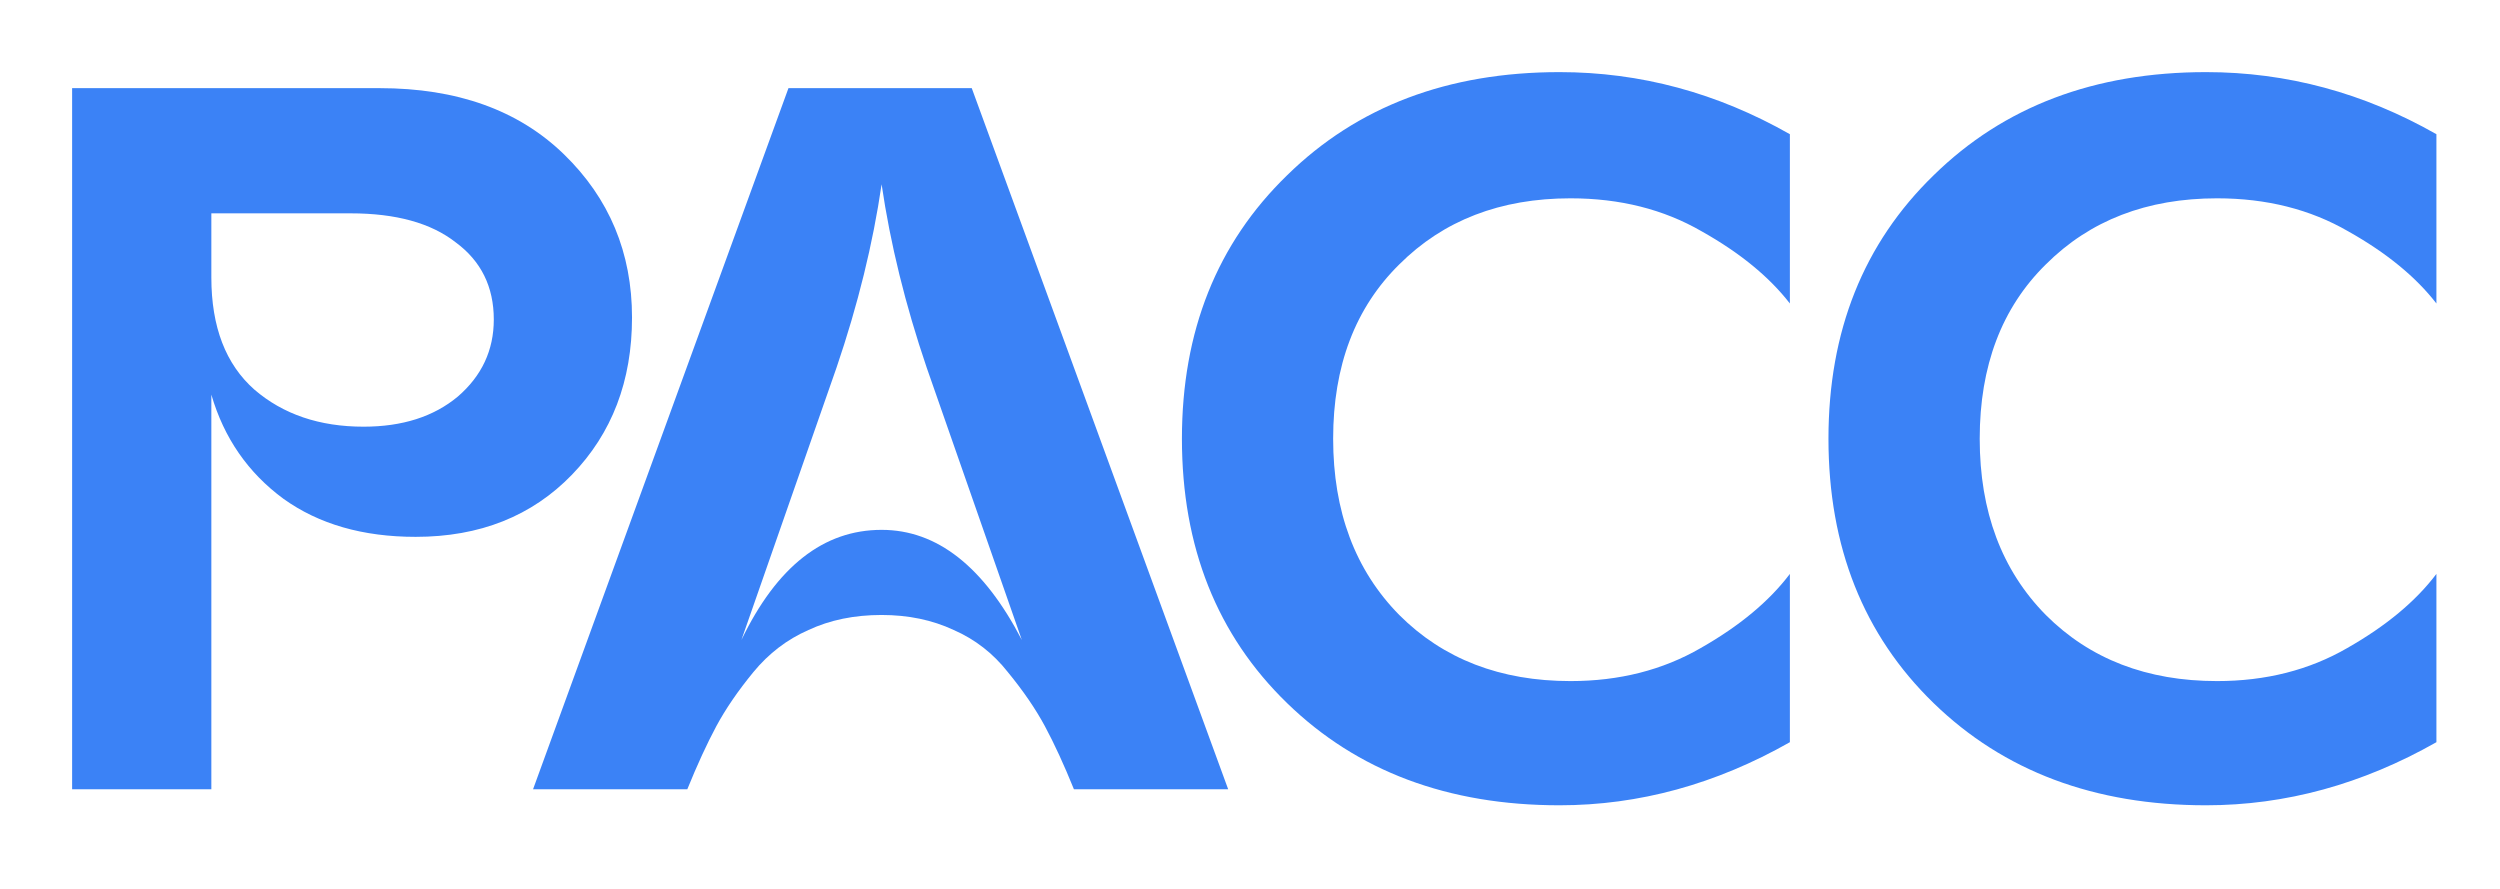
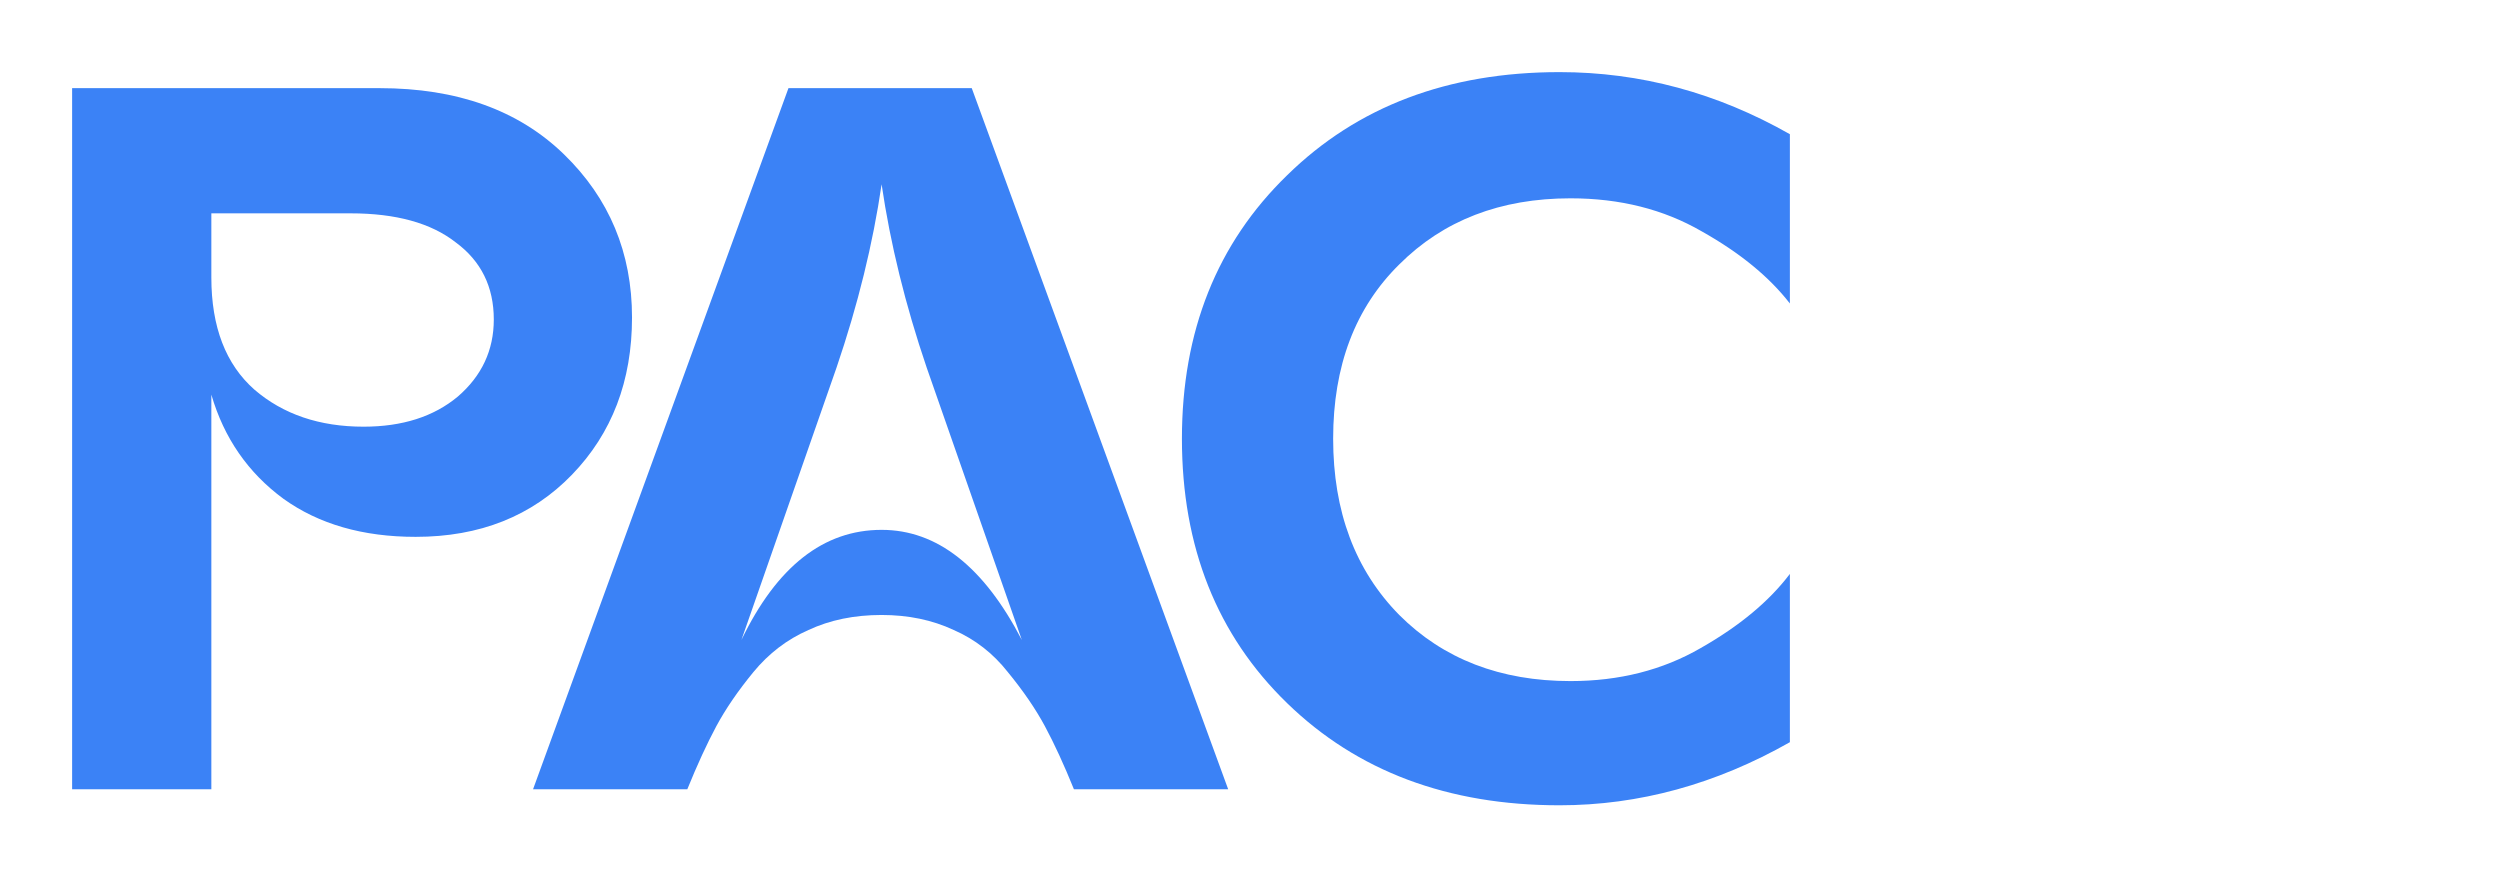
<svg xmlns="http://www.w3.org/2000/svg" width="104" height="37" viewBox="0 0 104 37" fill="none">
  <path d="M3 32.833V3.667H15.792C19.014 3.667 21.569 4.583 23.458 6.417C25.347 8.25 26.292 10.514 26.292 13.208C26.292 15.847 25.458 18.028 23.792 19.75C22.125 21.472 19.958 22.333 17.292 22.333C15.097 22.333 13.264 21.806 11.792 20.75C10.319 19.667 9.319 18.222 8.792 16.417V32.833H3ZM8.792 11.542C8.792 13.597 9.389 15.153 10.583 16.208C11.778 17.236 13.292 17.75 15.125 17.75C16.736 17.75 18.042 17.333 19.042 16.5C20.042 15.639 20.542 14.569 20.542 13.292C20.542 11.931 20.014 10.861 18.958 10.083C17.931 9.278 16.472 8.875 14.583 8.875H8.792V11.542Z" fill="#3B82F6" />
  <path d="M22.175 32.833L32.8 3.667H40.425L51.092 32.833H44.675C44.259 31.806 43.856 30.931 43.467 30.208C43.078 29.486 42.564 28.736 41.925 27.958C41.314 27.181 40.564 26.597 39.675 26.208C38.787 25.792 37.787 25.583 36.675 25.583C35.537 25.583 34.523 25.792 33.634 26.208C32.745 26.597 31.981 27.181 31.342 27.958C30.703 28.736 30.189 29.486 29.8 30.208C29.412 30.931 29.009 31.806 28.592 32.833H22.175ZM30.842 26.625C32.314 23.569 34.259 22.042 36.675 22.042C38.981 22.042 40.925 23.569 42.509 26.625L38.55 15.292C37.662 12.681 37.037 10.139 36.675 7.667C36.314 10.139 35.689 12.681 34.8 15.292L30.842 26.625Z" fill="#3B82F6" />
  <path d="M64.876 33.5C60.237 33.5 56.459 32.083 53.543 29.25C50.626 26.417 49.168 22.75 49.168 18.25C49.168 13.778 50.626 10.125 53.543 7.292C56.459 4.431 60.237 3 64.876 3C68.237 3 71.431 3.861 74.459 5.583V12.625C73.598 11.514 72.376 10.514 70.793 9.625C69.209 8.708 67.39 8.25 65.334 8.25C62.418 8.25 60.043 9.167 58.209 11C56.376 12.806 55.459 15.222 55.459 18.25C55.459 21.278 56.376 23.722 58.209 25.583C60.043 27.417 62.418 28.333 65.334 28.333C67.362 28.333 69.168 27.875 70.751 26.958C72.362 26.042 73.598 25.014 74.459 23.875V30.875C71.376 32.625 68.181 33.5 64.876 33.5Z" fill="#3B82F6" />
-   <path d="M91.772 33.5C87.133 33.5 83.356 32.083 80.439 29.25C77.522 26.417 76.064 22.75 76.064 18.25C76.064 13.778 77.522 10.125 80.439 7.292C83.356 4.431 87.133 3 91.772 3C95.133 3 98.328 3.861 101.355 5.583V12.625C100.494 11.514 99.272 10.514 97.689 9.625C96.106 8.708 94.286 8.25 92.231 8.25C89.314 8.25 86.939 9.167 85.106 11C83.272 12.806 82.356 15.222 82.356 18.25C82.356 21.278 83.272 23.722 85.106 25.583C86.939 27.417 89.314 28.333 92.231 28.333C94.258 28.333 96.064 27.875 97.647 26.958C99.258 26.042 100.494 25.014 101.355 23.875V30.875C98.272 32.625 95.078 33.5 91.772 33.5Z" fill="#3B82F6" />
</svg>